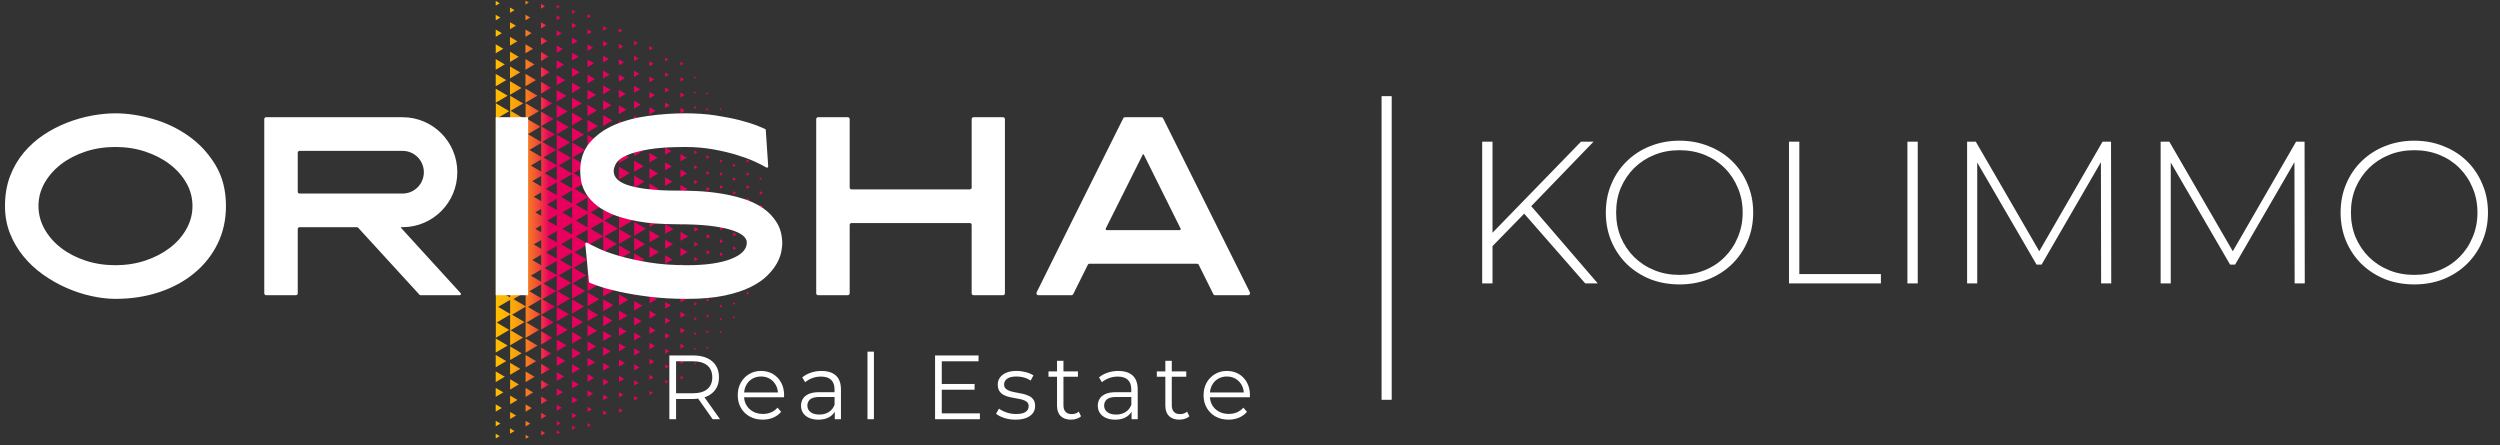
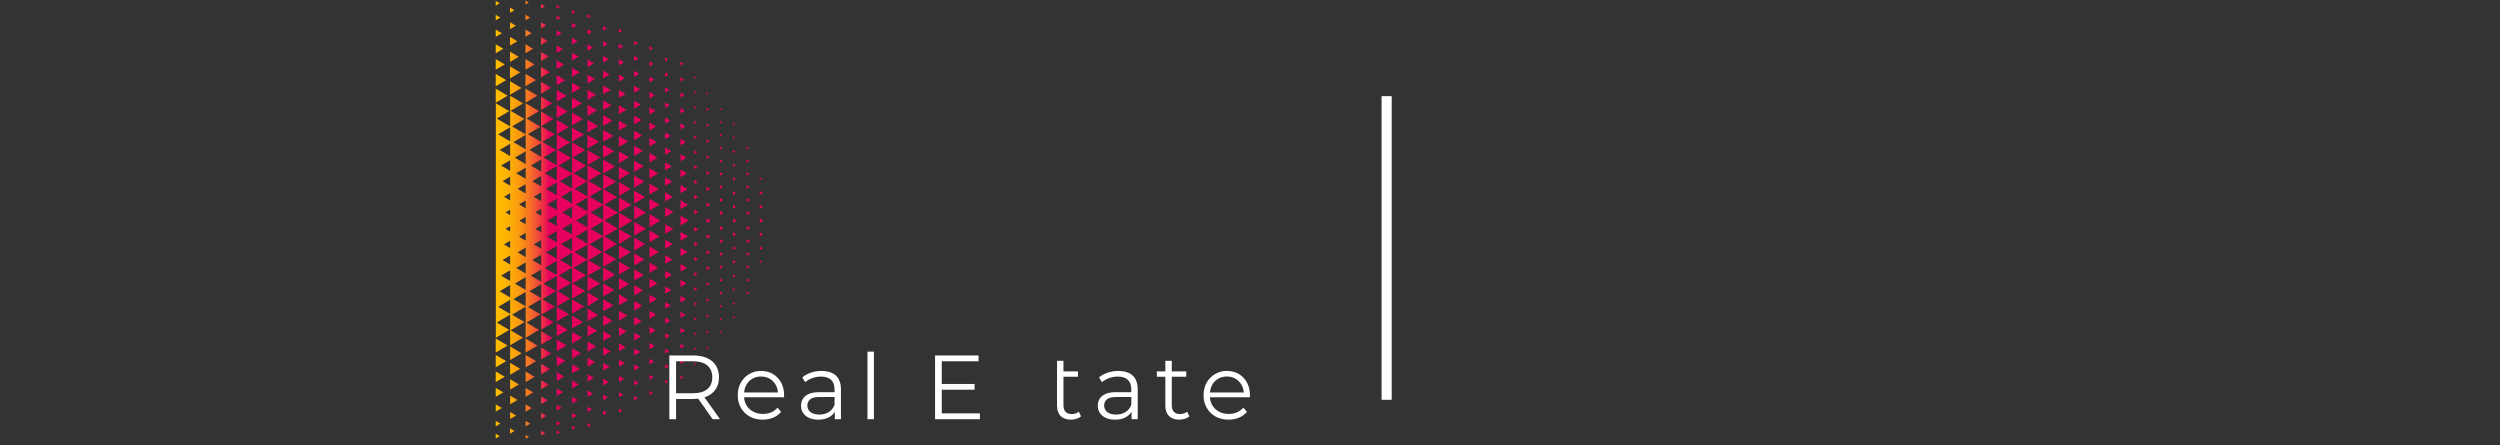
<svg xmlns="http://www.w3.org/2000/svg" width="247" height="44" viewBox="0 0 247 44" fill="none">
  <rect x="0" y="0" width="247" height="44" fill="#333333" stroke="none" />
  <g clip-path="url(#clip0_661_2500)">
    <path d="M59.09 12.459L58.042 13.078V11.843L59.09 12.459ZM58.042 10.348V11.463L58.99 10.906L58.042 10.348ZM58.042 13.336V14.689L59.194 14.013L58.042 13.336ZM58.042 14.831V16.306L59.295 15.569L58.042 14.831ZM75.06 20.227V20.612L75.388 20.419L75.06 20.227ZM73.767 14.474V14.763L74.014 14.618L73.767 14.474ZM56.516 0.964V1.367L56.859 1.167L56.516 0.967V0.964ZM54.998 2.999V3.589L55.498 3.295L54.998 3.002V2.999ZM75.06 18.873V19.233L75.365 19.053L75.06 18.873ZM56.514 5.209V5.984L57.172 5.597L56.514 5.209ZM56.514 9.646V10.789L57.487 10.216L56.514 9.644V9.646ZM56.514 11.124V12.393L57.593 11.76L56.514 11.124ZM56.514 12.604V13.998L57.699 13.301L56.514 12.606V12.604ZM54.996 0.477V0.858L55.321 0.668L54.996 0.477ZM54.996 1.532V1.98L55.379 1.755L54.996 1.529V1.532ZM56.514 6.689V7.588L57.278 7.137L56.514 6.689ZM56.514 8.169V9.193L57.383 8.681L56.514 8.169ZM73.764 15.749V16.063L74.032 15.906L73.764 15.749ZM56.514 3.736V4.388L57.068 4.063L56.514 3.739V3.736ZM56.514 2.259V2.786L56.962 2.523L56.514 2.262V2.259ZM75.06 17.525V17.794L75.29 17.659L75.06 17.525ZM71.13 13.209V13.473L71.354 13.341L71.13 13.209ZM71.13 14.482V14.77L71.377 14.626L71.13 14.482ZM71.13 10.668V10.885L71.316 10.777L71.13 10.668ZM71.13 15.751V16.065L71.397 15.908L71.13 15.751ZM69.803 10.665V10.941L70.038 10.802L69.803 10.662V10.665ZM71.13 18.296V18.655L71.437 18.475L71.13 18.296ZM71.13 17.023V17.36L71.417 17.191L71.13 17.021V17.023ZM69.803 9.109V9.357L70.015 9.233L69.803 9.109ZM71.13 19.568V19.95L71.457 19.758L71.13 19.565V19.568ZM72.423 20.237V20.622L72.751 20.429L72.423 20.237ZM73.764 18.298V18.658L74.072 18.478L73.764 18.298ZM72.423 13.468V13.731L72.647 13.6L72.423 13.468ZM73.764 19.57V19.953L74.092 19.76L73.764 19.568V19.57ZM72.423 12.114V12.355L72.627 12.234L72.423 12.112V12.114ZM73.764 17.028V17.365L74.052 17.196L73.764 17.026V17.028ZM72.423 17.53V17.867L72.71 17.697L72.423 17.528V17.53ZM72.423 18.883V19.243L72.728 19.063L72.423 18.883ZM72.423 16.174V16.489L72.688 16.331L72.423 16.174ZM50.387 42.849L50.838 42.583L50.387 42.317V42.849ZM72.423 14.821V15.11L72.668 14.966L72.423 14.821ZM71.13 11.942V12.183L71.336 12.061L71.13 11.94V11.942ZM48.977 1.461V2.008L49.441 1.734L48.977 1.461ZM48.977 5.837V6.892L49.873 6.362L48.977 5.835V5.837ZM48.977 0.09V0.556L49.373 0.323L48.977 0.09ZM48.977 4.378V5.262L49.729 4.819L48.977 4.375V4.378ZM48.977 2.918V3.638L49.585 3.278L48.977 2.918ZM50.387 8.017V9.367L51.534 8.693L50.387 8.019V8.017ZM50.387 3.648V4.507L51.118 4.076L50.387 3.648ZM50.387 6.56V7.748L51.395 7.153L50.387 6.56ZM50.387 2.191V2.885L50.979 2.538L50.387 2.191ZM50.387 5.105V6.126L51.257 5.614L50.387 5.102V5.105ZM48.977 42.125L49.441 41.849L48.977 41.575V42.125ZM48.977 36.288L50.019 35.678L48.977 35.064V36.286V36.288ZM48.977 37.748L49.873 37.221L48.977 36.694V37.748ZM48.977 34.831L50.16 34.137L48.977 33.44V34.834V34.831ZM48.977 39.208L49.729 38.767L48.977 38.321V39.205V39.208ZM48.977 8.759V10.15L50.16 9.456L48.977 8.759ZM48.977 7.3V8.524L50.019 7.913L48.977 7.302V7.3ZM48.977 40.667L49.585 40.31L48.977 39.95V40.667ZM48.977 43.321L49.373 43.088L48.977 42.855V43.321ZM54.998 4.487V5.214L55.616 4.851L54.998 4.489V4.487ZM50.387 0.738V1.271L50.838 1.005L50.387 0.738ZM53.455 6.613V7.647L54.333 7.13L53.455 6.613ZM54.996 11.846V13.265L56.201 12.556L54.996 11.846ZM53.455 2.203V2.809L53.97 2.507L53.455 2.206V2.203ZM53.455 5.143V6.032L54.212 5.586L53.455 5.14V5.143ZM53.455 3.671V4.421L54.091 4.046L53.455 3.671ZM53.455 0.391V0.855L53.849 0.622L53.455 0.391ZM54.996 5.956V6.821L55.732 6.387L54.996 5.956ZM54.996 7.426V8.43L55.848 7.928L54.996 7.426ZM54.996 8.899V10.042L55.967 9.469L54.996 8.899ZM54.996 10.368V11.651L56.083 11.01L54.996 10.368ZM53.455 8.08V9.256L54.454 8.668L53.455 8.08ZM51.917 4.378V5.262L52.669 4.819L51.917 4.375V4.378ZM51.917 2.918V3.638L52.525 3.278L51.917 2.918ZM51.917 8.754V10.146L53.1 9.451L51.917 8.754ZM51.917 7.294V8.518L52.959 7.908L51.917 7.297V7.294ZM51.917 5.837V6.892L52.812 6.362L51.917 5.835V5.837ZM53.455 11.02V12.479L54.696 11.75L53.455 11.02ZM53.455 9.55V10.868L54.575 10.209L53.455 9.55ZM51.917 1.458V2.006L52.384 1.732L51.917 1.458ZM51.917 0.059V0.442L52.245 0.249L51.917 0.057V0.059ZM65.709 7.165V7.594L66.072 7.378L65.709 7.165ZM62.645 11.428V12.292L63.382 11.859L62.645 11.428ZM62.645 14.388V15.419L63.523 14.905L62.645 14.388ZM62.645 12.908V13.855L63.452 13.379L62.645 12.905V12.908ZM62.645 4.03V4.474L63.021 4.251L62.645 4.03ZM62.645 17.345V18.546L63.667 17.946L62.645 17.345ZM62.645 8.468V9.165L63.238 8.818L62.645 8.47V8.468ZM62.645 6.99V7.601L63.165 7.294L62.645 6.99ZM62.645 5.51V6.037L63.094 5.776L62.645 5.513V5.51ZM62.645 9.95V10.731L63.309 10.341L62.645 9.95ZM62.645 18.828V20.113L63.737 19.471L62.645 18.828ZM62.645 15.868V16.983L63.596 16.423L62.645 15.865V15.868ZM61.143 10.399V11.291L61.899 10.845L61.143 10.401V10.399ZM61.143 11.914V12.9L61.982 12.409L61.143 11.914ZM67.227 19.788V20.67L67.975 20.229L67.227 19.788ZM61.143 13.432V14.517L62.063 13.975L61.143 13.432ZM61.143 14.95V16.129L62.144 15.538L61.143 14.95ZM61.143 4.335V4.841L61.571 4.588L61.143 4.335ZM61.143 5.853V6.453L61.655 6.154L61.143 5.855V5.853ZM61.143 8.883V9.679L61.819 9.281L61.143 8.883ZM61.143 2.819V3.227L61.491 3.024L61.143 2.819ZM61.143 7.37V8.067L61.735 7.718L61.143 7.37ZM64.158 4.558V4.963L64.501 4.76L64.158 4.56V4.558ZM65.709 16.045V16.826L66.372 16.435L65.709 16.045ZM61.143 16.468V17.743L62.227 17.104L61.143 16.468ZM65.709 13.088V13.752L66.271 13.42L65.709 13.09V13.088ZM65.709 17.525V18.366L66.425 17.946L65.709 17.528V17.525ZM65.709 19.005V19.905L66.473 19.454L65.709 19.005ZM65.709 14.568V15.29L66.324 14.93L65.709 14.57V14.568ZM65.709 8.65V9.137L66.122 8.894L65.709 8.65ZM65.709 5.69V6.06L66.022 5.875L65.709 5.69ZM65.709 10.128V10.673L66.173 10.401L65.709 10.128ZM65.709 11.605V12.211L66.223 11.907L65.709 11.605ZM64.158 6.063V6.544L64.569 6.304L64.158 6.063ZM64.158 15.113V16.058L64.963 15.584L64.158 15.113ZM64.158 16.623V17.644L65.026 17.132L64.158 16.623ZM64.158 18.131V19.231L65.091 18.681L64.158 18.131ZM64.158 19.639V20.814L65.159 20.227L64.158 19.639ZM64.158 13.607V14.474L64.894 14.038L64.158 13.607ZM64.158 12.099V12.887L64.829 12.492L64.158 12.099ZM64.158 7.573V8.133L64.635 7.855L64.158 7.576V7.573ZM64.158 9.084V9.72L64.698 9.403L64.158 9.086V9.084ZM64.158 10.591V11.304L64.766 10.949L64.158 10.591ZM69.803 12.229V12.533L70.063 12.381L69.803 12.229ZM68.588 19.243V19.684L68.964 19.464L68.588 19.243ZM68.588 17.781V18.197L68.941 17.989L68.588 17.781ZM67.224 6.106V6.466L67.529 6.286L67.224 6.106ZM68.588 14.859V15.219L68.896 15.039L68.588 14.859ZM68.588 13.399V13.729L68.873 13.564L68.588 13.399ZM68.588 16.321V16.709L68.916 16.514L68.588 16.319V16.321ZM67.224 10.67V11.205L67.678 10.936L67.224 10.67ZM67.224 7.626V8.047L67.58 7.839L67.224 7.629V7.626ZM67.224 12.191V12.784L67.726 12.487L67.224 12.191ZM67.224 9.15V9.626L67.628 9.388L67.224 9.15ZM68.588 9.015V9.266L68.802 9.139L68.588 9.015ZM69.803 16.899V17.287L70.131 17.092L69.803 16.897V16.899ZM69.803 15.343V15.703L70.109 15.523L69.803 15.343ZM68.588 11.94V12.244L68.848 12.092L68.588 11.94ZM69.803 18.458V18.873L70.156 18.666L69.803 18.458ZM69.803 13.787V14.119L70.086 13.954L69.803 13.787ZM67.227 13.714V14.365L67.779 14.04L67.227 13.716V13.714ZM68.591 10.477V10.756L68.828 10.617L68.591 10.477ZM68.591 7.556V7.779L68.78 7.667L68.591 7.558V7.556ZM69.806 20.011V20.455L70.182 20.232L69.806 20.011ZM59.585 6.98V7.746L60.233 7.363L59.585 6.98ZM61.148 17.986V19.357L62.315 18.671L61.148 17.984V17.986ZM59.585 8.442V9.312L60.323 8.876L59.585 8.44V8.442ZM59.585 9.907V10.88L60.412 10.394L59.585 9.907ZM59.585 12.834V14.018L60.593 13.425L59.585 12.834ZM59.585 11.37V12.449L60.502 11.907L59.585 11.37ZM61.148 19.502V20.972L62.396 20.237L61.148 19.502ZM59.585 14.299V15.586L60.681 14.943L59.585 14.299ZM59.585 2.588V3.037L59.965 2.811L59.585 2.586V2.588ZM59.585 4.053V4.606L60.056 4.329L59.585 4.053ZM59.585 5.515V6.174L60.144 5.845L59.585 5.515ZM58.044 4.39V5.021L58.584 4.705L58.044 4.39ZM67.232 18.273V19.096L67.93 18.683L67.232 18.273ZM58.044 8.873V9.864L58.889 9.367L58.044 8.871V8.873ZM58.044 7.378V8.25L58.788 7.811L58.044 7.376V7.378ZM67.232 16.752V17.517L67.882 17.135L67.232 16.752ZM58.044 5.883V6.636L58.684 6.258L58.044 5.883ZM58.044 1.4V1.793L58.377 1.598L58.044 1.402V1.4ZM58.044 2.895V3.407L58.478 3.151L58.044 2.898V2.895ZM67.232 15.229V15.939L67.834 15.584L67.232 15.229ZM59.587 15.761V17.155L60.772 16.458L59.587 15.761ZM62.653 26.238L63.674 25.637L62.653 25.037V26.238ZM67.232 31.402L67.734 31.108L67.232 30.812V31.402ZM67.232 32.925L67.686 32.657L67.232 32.388V32.923V32.925ZM67.232 34.446L67.635 34.208L67.232 33.967V34.444V34.446ZM67.232 28.361L67.834 28.007L67.232 27.654V28.361ZM67.232 29.882L67.784 29.558L67.232 29.233V29.884V29.882ZM64.166 39.033L64.509 38.83L64.166 38.63V39.035V39.033ZM65.716 23.105L66.531 22.629L65.716 22.148V23.105ZM67.234 35.964L67.59 35.754L67.234 35.543V35.962V35.964ZM65.716 21.44L66.531 20.962L65.716 20.483V21.44ZM67.234 26.838L67.885 26.456L67.234 26.073V26.838ZM68.598 34.575L68.813 34.449L68.598 34.324V34.573V34.575ZM68.598 30.191L68.883 30.026L68.598 29.859V30.191ZM68.598 31.653L68.858 31.499L68.598 31.347V31.653ZM67.234 25.315L67.933 24.902L67.234 24.489V25.315ZM68.598 27.267L68.926 27.074L68.598 26.879V27.264V27.267ZM68.598 33.111L68.835 32.971L68.598 32.832V33.111ZM68.598 28.729L68.906 28.549L68.598 28.369V28.729ZM67.234 23.792L67.983 23.354L67.234 22.913V23.792ZM67.234 21.309V22.272L68.031 21.803L68.008 21.793L68.031 21.78L67.234 21.311V21.309ZM68.598 36.035L68.787 35.923L68.598 35.815V36.038V36.035ZM65.719 24.58L66.483 24.129L65.719 23.678V24.578V24.58ZM65.719 37.892L66.032 37.708L65.719 37.523V37.892ZM64.168 28.468L64.973 27.996L64.168 27.525V28.468ZM64.168 29.978L64.905 29.545L64.168 29.111V29.978ZM64.168 26.962L65.036 26.451L64.168 25.939V26.96V26.962ZM64.168 31.489L64.839 31.093L64.168 30.698V31.489ZM64.168 25.455L65.101 24.905L64.168 24.355V25.455ZM64.168 34.504L64.708 34.188L64.168 33.868V34.504ZM64.168 37.52L64.579 37.279L64.168 37.038V37.52ZM64.168 36.01L64.645 35.731L64.168 35.452V36.01ZM64.168 32.994L64.776 32.639L64.168 32.282V32.994ZM64.168 23.944L65.169 23.356L64.168 22.768V23.944ZM65.719 30.5L66.281 30.168L65.719 29.839V30.503V30.5ZM65.719 29.02L66.334 28.66L65.719 28.298V29.02ZM65.719 31.98L66.233 31.679L65.719 31.377V31.983V31.98ZM65.719 26.063L66.435 25.642L65.719 25.221V26.063ZM64.168 21.149V22.439L65.232 21.813L65.2 21.795L65.232 21.775L64.168 21.149ZM65.719 27.54L66.382 27.15L65.719 26.76V27.54ZM65.719 33.458L66.183 33.187L65.719 32.913V33.458ZM68.598 25.809L68.951 25.602L68.598 25.391V25.807V25.809ZM65.719 36.418L66.082 36.202L65.719 35.989V36.418ZM65.719 34.938L66.132 34.697L65.719 34.451V34.938ZM67.237 37.484L67.542 37.305L67.237 37.125V37.487V37.484ZM72.433 23.346L72.761 23.154L72.433 22.961V23.344V23.346ZM72.433 26.055L72.721 25.886L72.433 25.716V26.053V26.055ZM72.433 24.702L72.738 24.522L72.433 24.342V24.702ZM73.775 29.101L74.022 28.957L73.775 28.812V29.101ZM72.433 21.585V22L72.781 21.795H72.773L72.781 21.788L72.433 21.585ZM72.433 28.764L72.678 28.62L72.433 28.475V28.764ZM72.433 30.118L72.658 29.986L72.433 29.852V30.118ZM71.14 21.25L71.488 21.048L71.14 20.842V21.25ZM72.433 31.473L72.637 31.352L72.433 31.23V31.471V31.473ZM73.775 27.832L74.042 27.677L73.775 27.52V27.832ZM68.598 24.35L68.974 24.129L68.598 23.906V24.35ZM75.068 24.702L75.373 24.522L75.068 24.342V24.702ZM75.068 23.349L75.396 23.156L75.068 22.963V23.346V23.349ZM75.416 21.79L75.068 21.587V22.003L75.416 21.798H75.408L75.416 21.79ZM75.068 25.989L75.297 25.855L75.068 25.721V25.989ZM73.775 26.559L74.062 26.392L73.775 26.223V26.557V26.559ZM73.775 25.29L74.082 25.11L73.775 24.927V25.29ZM73.775 24.018L74.102 23.825L73.775 23.633V24.018ZM73.775 22.746L74.122 22.543L73.775 22.338V22.746ZM73.775 21.25L74.122 21.048L73.775 20.842V21.25ZM72.433 27.411L72.698 27.256L72.433 27.099V27.411ZM69.814 29.806L70.096 29.641L69.814 29.474V29.806ZM69.814 28.25L70.119 28.07L69.814 27.89V28.25ZM69.814 26.694L70.141 26.501L69.814 26.306V26.694ZM69.814 31.364L70.073 31.212L69.814 31.058V31.364ZM69.814 25.138L70.166 24.93L69.814 24.722V25.138ZM68.598 21.172L68.997 20.939L68.598 20.703V21.172ZM68.598 22.89L68.997 22.657L68.598 22.421V22.89ZM69.814 23.582L70.189 23.361L69.814 23.141V23.582ZM71.14 22.748L71.488 22.545L71.14 22.34V22.748ZM69.814 34.479L70.025 34.355L69.814 34.228V34.479ZM69.814 32.923L70.048 32.784L69.814 32.644V32.92V32.923ZM71.14 25.292L71.447 25.113L71.14 24.93V25.292ZM71.14 26.562L71.427 26.395L71.14 26.225V26.559V26.562ZM71.14 27.834L71.407 27.68L71.14 27.523V27.834ZM71.14 24.02L71.468 23.828L71.14 23.635V24.02ZM69.814 21.559V22.038L70.212 21.803H70.202L70.212 21.793L69.814 21.559ZM71.14 31.648L71.347 31.527L71.14 31.405V31.646V31.648ZM71.14 29.106L71.387 28.962L71.14 28.817V29.106ZM71.14 32.92L71.326 32.812L71.14 32.705V32.92ZM71.14 30.379L71.364 30.244L71.14 30.113V30.379ZM61.153 36.225L61.745 35.875L61.153 35.528V36.225ZM55.006 33.222L56.093 32.583L55.006 31.942V33.222ZM55.006 34.694L55.977 34.122L55.006 33.551V34.694ZM55.006 31.75L56.211 31.04L55.006 30.331V31.75ZM56.524 42.457L56.867 42.257L56.524 42.056V42.459V42.457ZM56.524 39.849L57.078 39.525L56.524 39.198V39.849ZM56.524 41.326L56.972 41.063L56.524 40.799V41.326ZM55.006 39.109L55.624 38.747L55.006 38.384V39.109ZM55.006 36.164L55.858 35.662L55.006 35.161V36.164ZM55.006 40.579L55.505 40.285L55.006 39.991V40.579ZM55.006 37.634L55.742 37.203L55.006 36.77V37.634ZM62.656 21.684L63.82 20.997L62.656 20.313V21.684ZM56.524 30.979L57.709 30.282L56.524 29.585V30.982V30.979ZM58.049 40.698L58.483 40.442L58.049 40.188V40.7V40.698ZM58.049 42.193L58.382 41.998L58.049 41.803V42.193ZM58.049 39.205L58.589 38.891L58.049 38.574V39.208V39.205ZM56.524 33.937L57.497 33.364L56.524 32.789V33.934V33.937ZM56.524 32.457L57.603 31.823L56.524 31.187V32.457ZM55.006 42.051L55.389 41.826L55.006 41.6V42.051ZM56.524 36.892L57.288 36.443L56.524 35.994V36.892ZM56.524 38.371L57.182 37.984L56.524 37.599V38.371ZM50.397 37.031L51.406 36.438L50.397 35.845V37.031ZM51.93 42.132L52.396 41.856L51.93 41.582V42.132ZM51.93 40.673L52.538 40.315L51.93 39.955V40.673ZM51.935 43.351L52.263 43.159L51.935 42.966V43.351ZM51.93 39.213L52.681 38.772L51.93 38.326V39.21V39.213ZM51.93 37.756L52.825 37.229L51.93 36.702V37.756ZM58.052 37.715L58.692 37.34L58.052 36.965V37.718V37.715ZM50.4 38.491L51.269 37.979L50.4 37.464V38.488V38.491ZM55.011 42.9L55.336 42.71L55.011 42.517V42.9ZM51.932 36.296L52.974 35.685L51.932 35.072V36.294V36.296ZM50.4 35.576L51.547 34.902L50.4 34.225V35.576ZM50.4 39.945L51.131 39.514L50.4 39.084V39.943V39.945ZM53.468 35.51L54.466 34.925L53.468 34.334V35.51ZM53.468 34.041L54.587 33.384L53.468 32.725V34.043V34.041ZM51.93 34.836L53.112 34.142L51.93 33.445V34.839V34.836ZM53.468 32.568L54.708 31.841L53.468 31.108V32.568ZM53.468 36.98L54.345 36.466L53.468 35.949V36.98ZM53.468 41.392L53.982 41.091L53.468 40.787V41.392ZM53.468 43.022L53.861 42.791L53.468 42.561V43.022ZM53.468 38.453L54.224 38.007L53.468 37.561V38.453ZM53.468 39.922L54.103 39.55L53.468 39.175V39.922ZM56.526 35.419L57.396 34.907L56.526 34.395V35.417V35.419ZM61.155 24.096L62.403 23.361L61.155 22.627V24.094V24.096ZM61.155 25.612L62.323 24.925L61.155 24.238V25.609V25.612ZM62.658 39.563L63.034 39.34L62.658 39.119V39.563ZM61.155 21.015V22.591L62.484 21.808H62.477L62.484 21.798L61.155 21.015ZM61.155 27.13L62.239 26.491L61.155 25.855V27.13ZM62.658 38.083L63.107 37.822L62.658 37.558V38.085V38.083ZM61.155 33.194L61.912 32.748L61.155 32.305V33.194ZM61.155 28.645L62.156 28.055L61.155 27.464V28.645ZM61.155 31.676L61.995 31.184L61.155 30.69V31.676ZM61.155 30.161L62.076 29.618L61.155 29.076V30.161ZM62.658 36.603L63.178 36.296L62.658 35.989V36.603ZM62.658 27.725L63.609 27.168L62.658 26.608V27.725ZM61.155 34.71L61.831 34.312L61.155 33.914V34.707V34.71ZM62.658 24.765L63.75 24.124L62.658 23.48V24.765ZM62.658 23.285L63.823 22.601L62.658 21.917V23.285ZM62.658 29.203L63.535 28.688L62.658 28.171V29.203ZM62.658 30.683L63.465 30.206L62.658 29.732V30.68V30.683ZM62.658 35.12L63.251 34.773L62.658 34.426V35.12ZM62.658 33.643L63.321 33.252L62.658 32.862V33.643ZM62.658 32.163L63.394 31.732L62.658 31.301V32.165V32.163ZM58.052 30.244L59.204 29.568L58.052 28.889V30.244ZM58.052 28.752L59.305 28.014L58.052 27.277V28.752ZM59.592 41.01L59.973 40.787L59.592 40.561V41.007V41.01ZM59.592 39.545L60.064 39.269L59.592 38.992V39.545ZM59.592 38.08L60.152 37.751L59.592 37.421V38.078V38.08ZM59.592 36.618L60.24 36.235L59.592 35.852V36.618ZM58.052 36.22L58.795 35.784L58.052 35.348V36.22ZM59.592 35.153L60.331 34.72L59.592 34.284V35.153ZM58.052 34.725L58.896 34.228L58.052 33.729V34.722V34.725ZM58.052 33.23L59 32.672L58.052 32.114V33.23ZM58.052 31.734L59.1 31.116L58.052 30.498V31.734ZM61.155 39.256L61.584 39.002L61.155 38.749V39.253V39.256ZM50.4 41.397L50.992 41.05L50.4 40.703V41.397ZM59.595 33.686L60.422 33.199L59.595 32.71V33.686ZM61.158 40.769L61.506 40.566L61.158 40.361V40.769ZM61.158 37.738L61.67 37.439L61.158 37.137V37.74V37.738ZM61.05 21.007L59.711 21.795L61.05 22.583L59.716 23.366L60.961 24.099L59.627 24.884L60.87 25.617L59.595 26.367V23.356L58.243 24.152L59.514 24.9L58.14 25.708L59.408 26.456L58.052 27.251V24.17L56.768 24.922L58.024 25.662L56.665 26.466L57.92 27.206L56.559 28.007L57.815 28.747L56.526 29.504V26.443L55.197 27.224L56.448 27.958L55.079 28.764L56.332 29.499L55.008 30.277V27.254L53.7 28.022L54.95 28.759L53.579 29.563L54.829 30.3L53.468 31.101V29.558L52.162 30.325L53.402 31.055L52.018 31.869L53.259 32.599L51.932 33.377V30.303L50.589 31.091L51.827 31.821L50.45 32.632L51.688 33.359L50.4 34.114V31.086L49.076 31.866L50.314 32.596L48.988 33.374V10.201L50.314 10.982L49.076 11.712L50.4 12.49V9.461L51.688 10.216L50.45 10.946L51.827 11.755L50.589 12.485L51.932 13.275V10.199L53.259 10.979L52.018 11.709L53.402 12.523L52.162 13.252L53.468 14.02V12.477L54.829 13.278L53.579 14.013L54.95 14.819L53.7 15.553L55.008 16.324V13.298L56.332 14.076L55.079 14.813L56.448 15.617L55.197 16.354L56.526 17.135V14.073L57.815 14.831L56.559 15.571L57.92 16.372L56.665 17.112L58.026 17.913L56.768 18.653L58.052 19.408V16.326L59.408 17.122L58.14 17.87L59.514 18.676L58.243 19.423L59.595 20.219V17.208L60.87 17.958L59.627 18.693L60.961 19.476L59.716 20.209L61.05 20.994V21.007ZM49.219 13.27L50.402 13.964V12.576L49.219 13.27ZM50.402 27.758V26.704L49.507 27.231L50.402 27.758ZM49.363 28.774L50.402 29.385V28.164L49.363 28.774ZM50.402 26.129V25.247L49.651 25.688L50.402 26.129ZM50.402 24.502V23.787L49.794 24.144L50.402 24.502ZM50.402 22.875V22.34L49.948 22.609L50.402 22.877V22.875ZM50.402 21.245V20.711L49.948 20.979L50.402 21.245ZM50.402 19.798V19.084L49.794 19.444L50.402 19.798ZM50.402 18.341V17.457L49.651 17.9L50.402 18.341ZM50.402 16.881V15.83L49.507 16.357L50.402 16.881ZM50.402 15.424V14.203L49.363 14.813L50.402 15.424ZM50.402 31.015V29.623L49.219 30.318L50.402 31.015ZM50.73 14.038L51.935 14.748V13.331L50.73 14.04V14.038ZM51.935 27.018V25.928L51.007 26.471L51.935 27.016V27.018ZM50.871 28.012L51.935 28.64V27.386L50.871 28.014V28.012ZM51.935 25.399V24.471L51.148 24.935L51.935 25.399ZM51.935 23.777V23.014L51.287 23.394L51.935 23.777ZM51.935 22.158V21.433L51.317 21.795L51.935 22.158ZM51.935 20.574V19.811L51.287 20.194L51.935 20.574ZM51.935 19.117V18.192L51.148 18.655L51.935 19.117ZM51.935 17.662V16.572L51.007 17.117L51.935 17.662ZM51.935 16.205V14.953L50.871 15.579L51.935 16.205ZM51.935 30.259V28.843L50.73 29.55L51.935 30.259ZM52.308 14.813L53.47 15.495V14.129L52.308 14.813ZM53.47 26.205V25.173L52.593 25.688L53.47 26.202V26.205ZM52.449 27.234L53.47 27.834V26.633L52.449 27.234ZM53.47 24.578V23.714L52.737 24.144L53.47 24.575V24.578ZM53.47 22.948V22.267L52.891 22.609L53.47 22.948ZM53.47 21.321V20.64L52.891 20.982L53.47 21.321ZM53.47 19.872V19.01L52.737 19.441L53.47 19.872ZM53.47 18.415V17.383L52.593 17.9L53.47 18.415ZM53.47 16.955V15.756L52.449 16.357L53.47 16.955ZM53.47 28.09L52.308 28.774L53.47 29.459V28.09ZM53.823 17.112L55.011 17.809V16.413L53.823 17.112ZM55.011 23.947V22.834L54.066 23.389L55.011 23.947ZM53.944 24.933L55.011 25.561V24.304L53.944 24.933ZM55.011 22.335V21.25L54.091 21.793L55.011 22.335ZM55.011 20.751V19.636L54.066 20.194L55.011 20.751ZM55.011 19.281V18.027L53.944 18.655L55.011 19.281ZM55.011 27.173V25.776L53.823 26.473L55.011 27.173ZM55.319 17.913L56.526 18.625V17.201L55.319 17.913ZM56.526 23.166V22.031L55.561 22.596L56.526 23.164V23.166ZM55.434 24.134L56.526 24.776V23.491L55.434 24.134ZM56.526 21.557V20.419L55.561 20.987L56.526 21.555V21.557ZM56.526 20.095V18.81L55.434 19.451L56.526 20.095ZM56.526 24.963L55.319 25.673L56.526 26.385V24.96V24.963ZM56.877 20.206L58.054 20.898V19.514L56.877 20.206ZM56.922 21.798V21.803L58.054 22.472V21.119L56.92 21.788H56.922L56.912 21.795H56.922V21.798ZM58.054 24.073V22.687L56.877 23.379L58.054 24.073ZM59.595 21.871L58.354 22.601L59.595 23.334V21.871ZM59.595 20.257L58.354 20.987L59.595 21.717V20.257ZM59.595 32.221L60.512 31.681L59.595 31.141V32.221ZM59.595 30.756L60.603 30.163L59.595 29.57V30.756ZM59.595 29.294L60.691 28.65L59.595 28.004V29.294ZM59.595 27.832L60.78 27.135L59.595 26.438V27.834V27.832Z" fill="url(#paint0_linear_661_2500)" />
-     <path d="M21.281 16.291C20.588 15.143 19.703 14.193 18.634 13.437C17.562 12.682 16.385 12.12 15.099 11.752C13.813 11.382 12.58 11.197 11.397 11.197C10.661 11.197 9.882 11.273 9.06 11.425C8.238 11.58 7.424 11.81 6.617 12.125C5.81 12.439 5.039 12.839 4.302 13.328C3.569 13.82 2.918 14.4 2.351 15.075C1.784 15.749 1.332 16.524 0.997 17.398C0.662 18.275 0.493 19.259 0.493 20.351C0.493 21.329 0.657 22.234 0.984 23.06C1.312 23.886 1.756 24.641 2.316 25.323C2.873 26.007 3.521 26.608 4.255 27.13C4.991 27.652 5.762 28.09 6.569 28.442C7.373 28.797 8.193 29.066 9.025 29.248C9.854 29.433 10.646 29.527 11.397 29.527C12.963 29.527 14.408 29.307 15.734 28.863C17.06 28.422 18.215 27.796 19.196 26.985C20.179 26.174 20.946 25.206 21.498 24.084C22.047 22.958 22.325 21.714 22.325 20.351C22.325 18.792 21.977 17.439 21.281 16.291ZM18.417 22.626C18.018 23.341 17.471 23.962 16.775 24.492C16.082 25.021 15.275 25.439 14.355 25.746C13.437 26.05 12.451 26.202 11.397 26.202C10.344 26.202 9.355 26.05 8.437 25.746C7.52 25.439 6.715 25.021 6.03 24.492C5.341 23.962 4.799 23.341 4.398 22.626C4 21.912 3.801 21.154 3.801 20.351C3.801 19.547 4 18.792 4.398 18.085C4.799 17.381 5.341 16.762 6.03 16.23C6.715 15.7 7.52 15.285 8.437 14.978C9.355 14.674 10.344 14.522 11.397 14.522C12.451 14.522 13.437 14.674 14.355 14.978C15.275 15.285 16.082 15.7 16.775 16.23C17.471 16.762 18.018 17.381 18.417 18.085C18.818 18.792 19.017 19.547 19.017 20.351C19.017 21.154 18.818 21.912 18.417 22.626ZM76.76 22.011C76.409 21.433 75.945 20.949 75.371 20.553C74.796 20.161 74.14 19.852 73.404 19.628C72.67 19.403 71.919 19.231 71.152 19.109C70.386 18.99 69.635 18.914 68.901 18.881C68.165 18.848 67.501 18.833 66.912 18.833C64.963 18.833 63.427 18.681 62.31 18.374C61.191 18.07 60.633 17.581 60.633 16.907C60.633 16.663 60.717 16.405 60.883 16.124C61.052 15.842 61.39 15.584 61.902 15.353C62.413 15.12 63.132 14.922 64.06 14.763C64.985 14.601 66.201 14.522 67.701 14.522C68.629 14.522 69.511 14.593 70.351 14.737C71.188 14.882 71.959 15.059 72.663 15.267C73.364 15.477 73.976 15.698 74.496 15.931C75.015 16.164 75.418 16.367 75.706 16.544C75.728 16.557 75.761 16.567 75.776 16.567C75.847 16.572 75.903 16.514 75.897 16.423L75.658 12.834C75.648 12.771 75.612 12.753 75.585 12.738C75.456 12.675 75.179 12.558 74.748 12.388C74.317 12.221 73.757 12.049 73.069 11.871C72.383 11.696 71.588 11.539 70.686 11.402C69.783 11.266 68.787 11.197 67.701 11.197C66.503 11.197 65.285 11.281 64.047 11.451C62.809 11.618 61.695 11.917 60.704 12.34C59.713 12.766 58.904 13.349 58.271 14.089C57.641 14.826 57.325 15.766 57.325 16.907C57.325 17.13 57.351 17.419 57.399 17.773C57.447 18.126 57.57 18.498 57.769 18.893C57.968 19.286 58.271 19.677 58.679 20.062C59.088 20.447 59.645 20.794 60.356 21.108C61.067 21.423 61.955 21.674 63.016 21.866C64.08 22.059 65.376 22.155 66.912 22.155C68.142 22.155 69.188 22.203 70.05 22.299C70.913 22.398 71.624 22.53 72.183 22.697C72.741 22.867 73.149 23.06 73.404 23.275C73.661 23.493 73.787 23.721 73.787 23.962C73.787 24.636 73.265 25.178 72.219 25.589C71.172 25.997 69.73 26.202 67.892 26.202C66.488 26.202 65.225 26.111 64.108 25.926C62.988 25.741 62.015 25.528 61.183 25.287C60.354 25.047 59.673 24.801 59.146 24.552C58.619 24.304 58.243 24.117 58.021 23.987C57.994 23.972 57.971 23.962 57.948 23.962C57.868 23.962 57.817 24.041 57.83 24.132L58.188 27.839C58.19 27.875 58.218 27.918 58.261 27.936C58.405 28.002 58.72 28.118 59.206 28.285C59.693 28.455 60.349 28.633 61.17 28.815C61.995 29 62.968 29.165 64.095 29.309C65.222 29.454 66.488 29.527 67.892 29.527C69.297 29.527 70.562 29.418 71.584 29.2C72.605 28.985 73.464 28.703 74.16 28.359C74.854 28.014 75.408 27.631 75.824 27.213C76.24 26.798 76.555 26.387 76.772 25.987C76.987 25.584 77.128 25.211 77.191 24.867C77.254 24.522 77.287 24.261 77.287 24.084C77.287 23.28 77.11 22.591 76.76 22.011ZM123.487 28.876L114.91 11.679C114.877 11.615 114.821 11.582 114.741 11.582H111.145C111.08 11.582 111.012 11.613 110.979 11.679C108.821 15.969 102.424 28.876 102.424 28.876C102.391 28.942 102.391 29.005 102.424 29.068C102.457 29.134 102.512 29.165 102.59 29.165H105.873C105.939 29.165 105.994 29.124 106.042 29.046L107.479 26.154C107.512 26.091 107.56 26.058 107.623 26.058H118.263C118.344 26.058 118.399 26.091 118.432 26.154L119.869 29.046C119.902 29.124 119.957 29.165 120.035 29.165H123.321C123.384 29.165 123.434 29.134 123.474 29.068C123.515 29.005 123.52 28.942 123.487 28.876ZM116.647 22.675C116.622 22.715 116.586 22.735 116.538 22.735H109.35C109.254 22.735 109.221 22.677 109.254 22.566L112.895 15.292C112.938 15.216 112.976 15.211 113.016 15.292L116.634 22.566C116.664 22.599 116.669 22.634 116.647 22.675ZM48.977 11.582V29.165H52.177V11.582H48.977ZM99.106 11.582H96.181C96.083 11.582 96.002 11.663 96.002 11.762V18.531C96.002 18.63 95.922 18.711 95.823 18.711H84.127C84.029 18.711 83.948 18.63 83.948 18.531V11.762C83.948 11.663 83.867 11.582 83.769 11.582H80.819C80.721 11.582 80.642 11.663 80.642 11.762V28.985C80.642 29.084 80.721 29.165 80.819 29.165H83.769C83.867 29.165 83.948 29.084 83.948 28.985V22.216C83.948 22.117 84.029 22.036 84.127 22.036H95.821C95.922 22.036 96 22.117 96 22.216V28.985C96.002 29.084 96.083 29.165 96.181 29.165H99.106C99.204 29.165 99.285 29.084 99.285 28.985V11.762C99.285 11.663 99.204 11.582 99.106 11.582ZM45.518 28.972L39.626 22.517C39.578 22.469 39.586 22.447 39.649 22.447C39.676 22.447 39.78 22.444 39.78 22.444C42.765 22.444 45.183 20.014 45.183 17.013C45.183 14.013 42.765 11.582 39.78 11.582H26.288C26.19 11.582 26.109 11.663 26.109 11.762V28.985C26.109 29.084 26.19 29.165 26.288 29.165H29.238C29.337 29.165 29.417 29.084 29.417 28.985V22.624C29.417 22.525 29.498 22.447 29.596 22.447H35.287C35.32 22.447 35.352 22.462 35.383 22.495L41.444 29.117C41.477 29.149 41.507 29.165 41.54 29.165H45.422C45.47 29.165 45.506 29.142 45.531 29.094C45.553 29.046 45.548 29.005 45.518 28.972ZM29.596 19.122C29.498 19.122 29.417 19.041 29.417 18.942V15.087C29.417 14.988 29.498 14.907 29.596 14.907H39.78C40.937 14.907 41.877 15.85 41.877 17.013C41.877 18.176 40.937 19.122 39.78 19.122H29.596Z" fill="white" />
    <path d="M69.846 39.162C70.227 38.992 70.522 38.747 70.729 38.425C70.936 38.103 71.036 37.723 71.036 37.277C71.036 36.831 70.933 36.433 70.729 36.111C70.522 35.789 70.23 35.543 69.846 35.374C69.466 35.204 69.007 35.118 68.477 35.118H66.132V41.415H66.796V39.418H68.477C68.654 39.418 68.82 39.406 68.979 39.385L70.409 41.415H71.135L69.602 39.254C69.685 39.226 69.768 39.198 69.846 39.162ZM68.46 38.853H66.796V35.695H68.46C69.085 35.695 69.561 35.832 69.887 36.108C70.212 36.385 70.373 36.775 70.373 37.279C70.373 37.784 70.209 38.164 69.887 38.44C69.561 38.716 69.085 38.853 68.46 38.853Z" fill="white" />
    <path d="M76.369 36.95C76.026 36.75 75.633 36.648 75.192 36.648C74.75 36.648 74.365 36.752 74.014 36.96C73.666 37.168 73.391 37.449 73.19 37.809C72.988 38.169 72.889 38.582 72.889 39.051C72.889 39.52 72.993 39.935 73.202 40.297C73.411 40.66 73.701 40.946 74.07 41.151C74.44 41.359 74.869 41.461 75.358 41.461C75.734 41.461 76.079 41.395 76.392 41.263C76.704 41.131 76.966 40.939 77.176 40.688L76.818 40.275C76.639 40.485 76.424 40.64 76.177 40.743C75.93 40.847 75.663 40.896 75.376 40.896C75.013 40.896 74.687 40.82 74.405 40.665C74.122 40.513 73.901 40.3 73.742 40.026C73.608 39.798 73.535 39.537 73.515 39.248H77.461C77.461 39.213 77.461 39.177 77.466 39.145C77.468 39.111 77.471 39.081 77.471 39.051C77.471 38.577 77.372 38.159 77.176 37.796C76.979 37.434 76.709 37.153 76.366 36.95H76.369ZM73.724 38.052C73.868 37.784 74.067 37.573 74.324 37.424C74.581 37.274 74.871 37.198 75.192 37.198C75.512 37.198 75.809 37.274 76.059 37.424C76.308 37.573 76.508 37.781 76.654 38.05C76.772 38.265 76.84 38.508 76.863 38.775H73.52C73.543 38.511 73.611 38.27 73.724 38.055V38.052Z" fill="white" />
    <path d="M81.18 36.648C80.809 36.648 80.459 36.704 80.123 36.816C79.788 36.927 79.503 37.084 79.263 37.287L79.551 37.763C79.742 37.596 79.974 37.462 80.249 37.358C80.524 37.257 80.814 37.206 81.117 37.206C81.558 37.206 81.891 37.315 82.115 37.53C82.339 37.746 82.45 38.055 82.45 38.458V38.747H80.955C80.506 38.747 80.151 38.807 79.886 38.932C79.621 39.056 79.43 39.215 79.314 39.418C79.198 39.618 79.14 39.841 79.14 40.087C79.14 40.356 79.208 40.597 79.347 40.802C79.483 41.01 79.682 41.172 79.942 41.288C80.201 41.405 80.506 41.463 80.859 41.463C81.306 41.463 81.679 41.37 81.974 41.184C82.191 41.048 82.357 40.878 82.478 40.675V41.418H83.086V38.486C83.086 37.867 82.919 37.408 82.589 37.104C82.259 36.803 81.787 36.651 81.18 36.651V36.648ZM81.883 40.711C81.623 40.875 81.316 40.959 80.958 40.959C80.582 40.959 80.29 40.878 80.08 40.716C79.871 40.553 79.768 40.338 79.768 40.067C79.768 39.826 79.856 39.626 80.032 39.464C80.209 39.302 80.524 39.221 80.978 39.221H82.455V39.993C82.337 40.305 82.148 40.543 81.888 40.708L81.883 40.711Z" fill="white" />
    <path d="M86.343 34.743H85.708V41.418H86.343V34.743Z" fill="white" />
    <path d="M93.047 38.503H96.287V37.936H93.047V35.695H96.68V35.12H92.384V41.418H96.814V40.84H93.047V38.503Z" fill="white" />
-     <path d="M101.663 39.119C101.481 39.033 101.282 38.962 101.063 38.911C100.843 38.861 100.626 38.818 100.41 38.782C100.193 38.747 99.991 38.698 99.809 38.643C99.628 38.587 99.482 38.506 99.371 38.404C99.26 38.303 99.204 38.161 99.204 37.981C99.204 37.753 99.305 37.566 99.504 37.419C99.704 37.272 100.016 37.198 100.44 37.198C100.679 37.198 100.916 37.229 101.156 37.292C101.395 37.355 101.617 37.459 101.827 37.601L102.104 37.089C101.907 36.957 101.658 36.851 101.353 36.77C101.047 36.689 100.745 36.648 100.44 36.648C100.039 36.648 99.701 36.706 99.424 36.823C99.146 36.94 98.937 37.102 98.793 37.305C98.65 37.507 98.579 37.74 98.579 37.996C98.579 38.252 98.635 38.483 98.746 38.645C98.856 38.807 99 38.934 99.179 39.028C99.358 39.122 99.557 39.19 99.774 39.238C99.991 39.286 100.21 39.327 100.432 39.365C100.654 39.4 100.853 39.444 101.032 39.494C101.211 39.545 101.355 39.621 101.466 39.72C101.577 39.819 101.632 39.955 101.632 40.13C101.632 40.363 101.534 40.551 101.337 40.693C101.141 40.835 100.818 40.903 100.372 40.903C100.044 40.903 99.731 40.85 99.431 40.746C99.131 40.642 98.889 40.516 98.698 40.373L98.41 40.878C98.607 41.045 98.879 41.184 99.225 41.296C99.57 41.407 99.938 41.463 100.326 41.463C100.737 41.463 101.088 41.407 101.378 41.296C101.668 41.184 101.887 41.03 102.041 40.827C102.195 40.624 102.27 40.389 102.27 40.112C102.27 39.854 102.215 39.646 102.104 39.487C101.993 39.327 101.847 39.205 101.665 39.117L101.663 39.119Z" fill="white" />
-     <path d="M105.883 40.913C105.621 40.913 105.419 40.84 105.278 40.688C105.137 40.538 105.069 40.325 105.069 40.049V37.224H106.501V36.694H105.069V35.65H104.434V36.694H103.591V37.224H104.434V40.085C104.434 40.523 104.552 40.863 104.792 41.101C105.031 41.339 105.369 41.461 105.813 41.461C105.997 41.461 106.178 41.433 106.355 41.38C106.531 41.326 106.683 41.243 106.806 41.129L106.582 40.67C106.398 40.832 106.163 40.913 105.883 40.913Z" fill="white" />
+     <path d="M105.883 40.913C105.621 40.913 105.419 40.84 105.278 40.688C105.137 40.538 105.069 40.325 105.069 40.049V37.224H106.501V36.694H105.069V35.65H104.434V36.694V37.224H104.434V40.085C104.434 40.523 104.552 40.863 104.792 41.101C105.031 41.339 105.369 41.461 105.813 41.461C105.997 41.461 106.178 41.433 106.355 41.38C106.531 41.326 106.683 41.243 106.806 41.129L106.582 40.67C106.398 40.832 106.163 40.913 105.883 40.913Z" fill="white" />
    <path d="M110.5 36.648C110.129 36.648 109.779 36.704 109.443 36.816C109.108 36.927 108.823 37.084 108.584 37.287L108.871 37.763C109.063 37.596 109.295 37.462 109.569 37.358C109.844 37.257 110.134 37.206 110.437 37.206C110.878 37.206 111.211 37.315 111.435 37.53C111.66 37.746 111.771 38.055 111.771 38.458V38.747H110.275C109.827 38.747 109.471 38.807 109.206 38.932C108.942 39.056 108.75 39.215 108.634 39.418C108.518 39.618 108.46 39.841 108.46 40.087C108.46 40.356 108.528 40.597 108.667 40.802C108.803 41.01 109.002 41.172 109.262 41.288C109.522 41.405 109.827 41.463 110.18 41.463C110.626 41.463 110.999 41.37 111.294 41.184C111.511 41.048 111.677 40.878 111.798 40.675V41.418H112.406V38.486C112.406 37.867 112.24 37.408 111.909 37.104C111.579 36.803 111.107 36.651 110.5 36.651V36.648ZM111.203 40.711C110.944 40.875 110.636 40.959 110.278 40.959C109.902 40.959 109.61 40.878 109.401 40.716C109.191 40.553 109.088 40.338 109.088 40.067C109.088 39.826 109.176 39.626 109.353 39.464C109.529 39.302 109.844 39.221 110.298 39.221H111.776V39.993C111.657 40.305 111.468 40.543 111.208 40.708L111.203 40.711Z" fill="white" />
    <path d="M116.586 40.913C116.324 40.913 116.122 40.84 115.981 40.688C115.84 40.538 115.772 40.325 115.772 40.049V37.224H117.204V36.694H115.772V35.65H115.136V36.694H114.294V37.224H115.136V40.085C115.136 40.523 115.255 40.863 115.495 41.101C115.734 41.339 116.072 41.461 116.516 41.461C116.7 41.461 116.881 41.433 117.058 41.38C117.234 41.326 117.385 41.243 117.509 41.129L117.285 40.67C117.101 40.832 116.866 40.913 116.586 40.913Z" fill="white" />
    <path d="M123.202 37.796C123.005 37.434 122.736 37.153 122.393 36.95C122.05 36.75 121.657 36.648 121.215 36.648C120.774 36.648 120.388 36.752 120.038 36.96C119.69 37.168 119.415 37.449 119.213 37.809C119.012 38.169 118.913 38.582 118.913 39.051C118.913 39.52 119.017 39.935 119.226 40.297C119.435 40.66 119.725 40.946 120.093 41.151C120.464 41.359 120.893 41.461 121.382 41.461C121.757 41.461 122.103 41.395 122.415 41.263C122.728 41.131 122.99 40.939 123.2 40.688L122.842 40.275C122.663 40.485 122.448 40.64 122.201 40.743C121.954 40.847 121.687 40.896 121.399 40.896C121.036 40.896 120.711 40.82 120.429 40.665C120.146 40.513 119.924 40.3 119.766 40.026C119.632 39.798 119.559 39.537 119.539 39.248H123.485C123.485 39.213 123.485 39.177 123.49 39.145C123.492 39.111 123.495 39.081 123.495 39.051C123.495 38.577 123.396 38.159 123.2 37.796H123.202ZM119.748 38.052C119.892 37.784 120.091 37.573 120.348 37.424C120.605 37.274 120.895 37.198 121.215 37.198C121.536 37.198 121.833 37.274 122.083 37.424C122.332 37.573 122.531 37.781 122.678 38.05C122.796 38.265 122.864 38.508 122.887 38.775H119.544C119.566 38.511 119.634 38.27 119.748 38.055V38.052Z" fill="white" />
  </g>
  <path d="M137 9.5V39.5" stroke="white" />
-   <path d="M147.32 24.46L147.28 23.18L156.2 14H157.44L151.2 20.46L150.62 21.08L147.32 24.46ZM146.44 28V14H147.46V28H146.44ZM156.62 28L150.32 20.8L151.02 20.06L157.86 28H156.62ZM165.935 28.1C164.895 28.1 163.928 27.927 163.035 27.58C162.155 27.22 161.381 26.72 160.715 26.08C160.061 25.427 159.555 24.673 159.195 23.82C158.835 22.953 158.655 22.013 158.655 21C158.655 19.987 158.835 19.053 159.195 18.2C159.555 17.333 160.061 16.58 160.715 15.94C161.381 15.287 162.155 14.787 163.035 14.44C163.928 14.08 164.895 13.9 165.935 13.9C166.975 13.9 167.935 14.08 168.815 14.44C169.708 14.787 170.481 15.28 171.135 15.92C171.788 16.56 172.295 17.313 172.655 18.18C173.028 19.033 173.215 19.973 173.215 21C173.215 22.027 173.028 22.973 172.655 23.84C172.295 24.693 171.788 25.44 171.135 26.08C170.481 26.72 169.708 27.22 168.815 27.58C167.935 27.927 166.975 28.1 165.935 28.1ZM165.935 27.16C166.828 27.16 167.655 27.007 168.415 26.7C169.175 26.393 169.835 25.96 170.395 25.4C170.955 24.84 171.388 24.187 171.695 23.44C172.015 22.693 172.175 21.88 172.175 21C172.175 20.107 172.015 19.293 171.695 18.56C171.388 17.813 170.955 17.16 170.395 16.6C169.835 16.04 169.175 15.607 168.415 15.3C167.655 14.993 166.828 14.84 165.935 14.84C165.041 14.84 164.215 14.993 163.455 15.3C162.695 15.607 162.028 16.04 161.455 16.6C160.895 17.16 160.455 17.813 160.135 18.56C159.828 19.293 159.675 20.107 159.675 21C159.675 21.88 159.828 22.693 160.135 23.44C160.455 24.187 160.895 24.84 161.455 25.4C162.028 25.96 162.695 26.393 163.455 26.7C164.215 27.007 165.041 27.16 165.935 27.16ZM176.753 28V14H177.773V27.08H185.833V28H176.753ZM188.452 28V14H189.472V28H188.452ZM194.35 28V14H195.21L201.71 25.22H201.25L207.73 14H208.57L208.59 28H207.59L207.57 15.54H207.85L201.71 26.14H201.21L195.05 15.54H195.35V28H194.35ZM213.471 28V14H214.331L220.831 25.22H220.371L226.851 14H227.691L227.711 28H226.711L226.691 15.54H226.971L220.831 26.14H220.331L214.171 15.54H214.471V28H213.471ZM238.532 28.1C237.492 28.1 236.526 27.927 235.632 27.58C234.752 27.22 233.979 26.72 233.312 26.08C232.659 25.427 232.152 24.673 231.792 23.82C231.432 22.953 231.252 22.013 231.252 21C231.252 19.987 231.432 19.053 231.792 18.2C232.152 17.333 232.659 16.58 233.312 15.94C233.979 15.287 234.752 14.787 235.632 14.44C236.526 14.08 237.492 13.9 238.532 13.9C239.572 13.9 240.532 14.08 241.412 14.44C242.306 14.787 243.079 15.28 243.732 15.92C244.386 16.56 244.892 17.313 245.252 18.18C245.626 19.033 245.812 19.973 245.812 21C245.812 22.027 245.626 22.973 245.252 23.84C244.892 24.693 244.386 25.44 243.732 26.08C243.079 26.72 242.306 27.22 241.412 27.58C240.532 27.927 239.572 28.1 238.532 28.1ZM238.532 27.16C239.426 27.16 240.252 27.007 241.012 26.7C241.772 26.393 242.432 25.96 242.992 25.4C243.552 24.84 243.986 24.187 244.292 23.44C244.612 22.693 244.772 21.88 244.772 21C244.772 20.107 244.612 19.293 244.292 18.56C243.986 17.813 243.552 17.16 242.992 16.6C242.432 16.04 241.772 15.607 241.012 15.3C240.252 14.993 239.426 14.84 238.532 14.84C237.639 14.84 236.812 14.993 236.052 15.3C235.292 15.607 234.626 16.04 234.052 16.6C233.492 17.16 233.052 17.813 232.732 18.56C232.426 19.293 232.272 20.107 232.272 21C232.272 21.88 232.426 22.693 232.732 23.44C233.052 24.187 233.492 24.84 234.052 25.4C234.626 25.96 235.292 26.393 236.052 26.7C236.812 27.007 237.639 27.16 238.532 27.16Z" fill="white" />
  <defs>
    <linearGradient id="paint0_linear_661_2500" x1="48.977" y1="21.691" x2="75.408" y2="21.691" gradientUnits="userSpaceOnUse">
      <stop stop-color="#FFBC00" />
      <stop offset="0.03" stop-color="#FEB702" />
      <stop offset="0.06" stop-color="#FCAB08" />
      <stop offset="0.09" stop-color="#FA9712" />
      <stop offset="0.12" stop-color="#F67A21" />
      <stop offset="0.15" stop-color="#F25533" />
      <stop offset="0.18" stop-color="#ED294A" />
      <stop offset="0.2" stop-color="#E8005F" />
    </linearGradient>
    <clipPath id="clip0_661_2500">
      <rect width="124" height="44" fill="white" />
    </clipPath>
  </defs>
</svg>